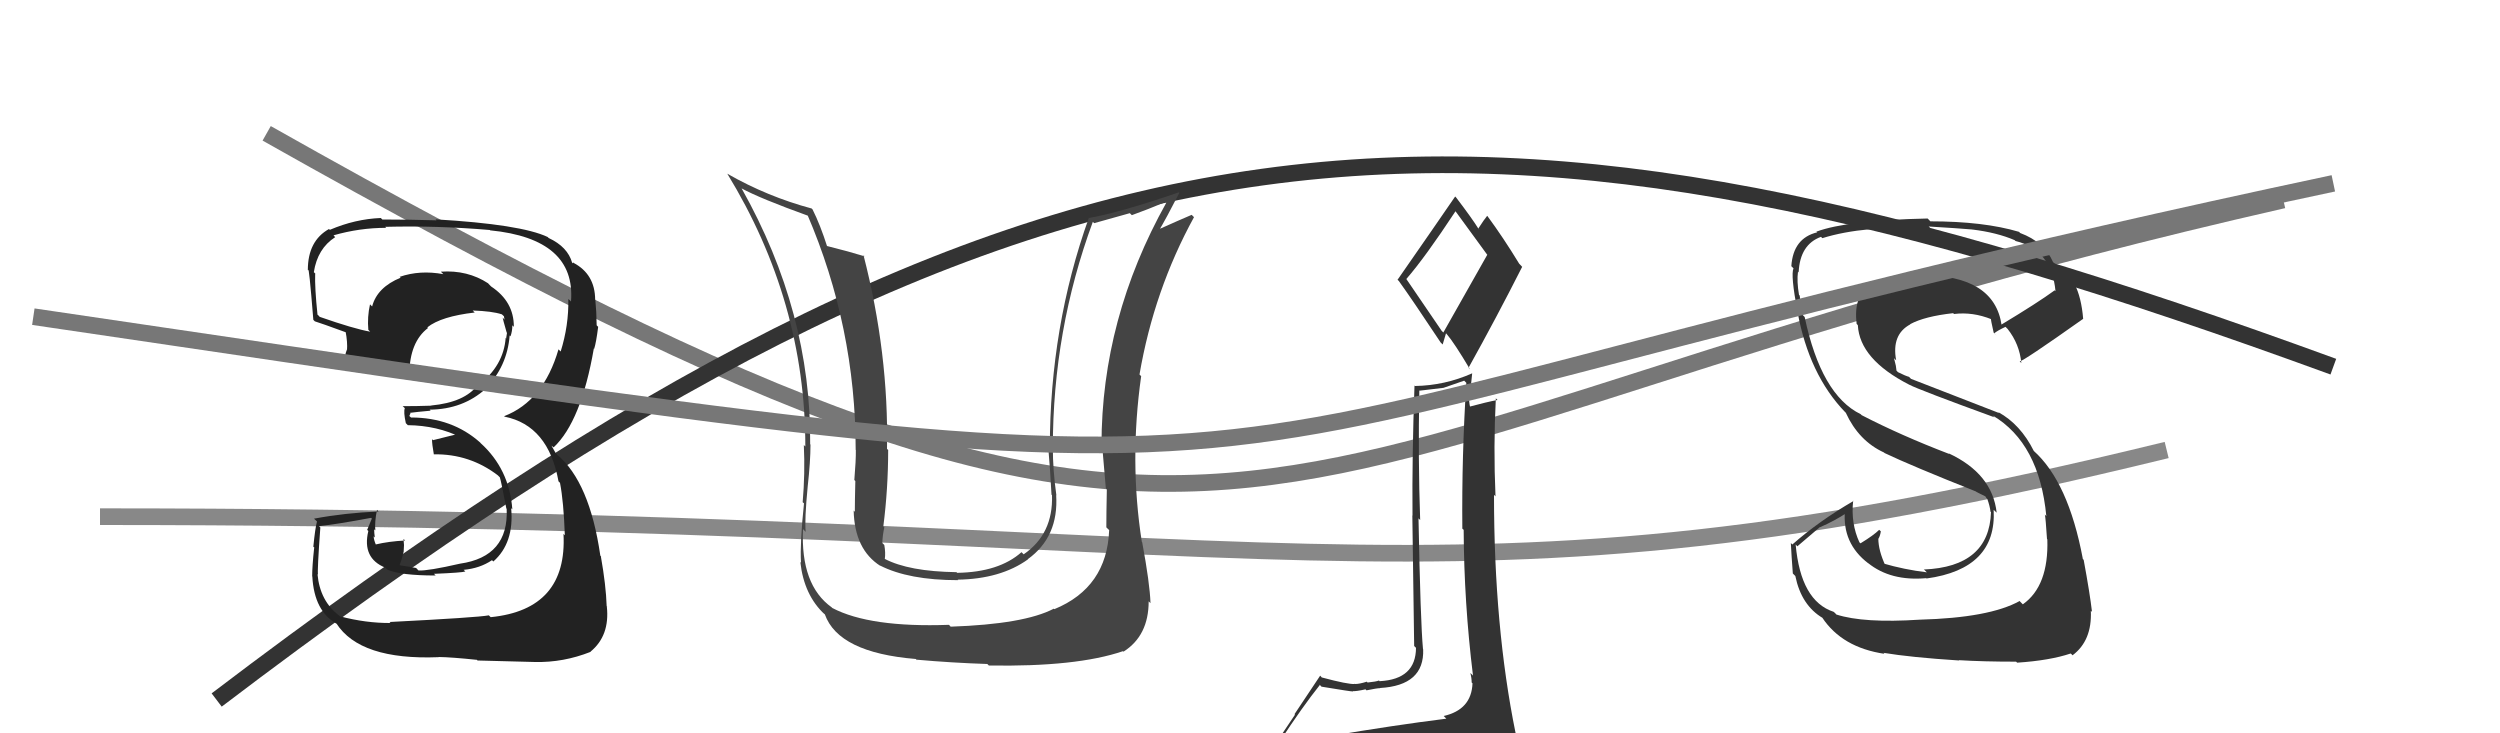
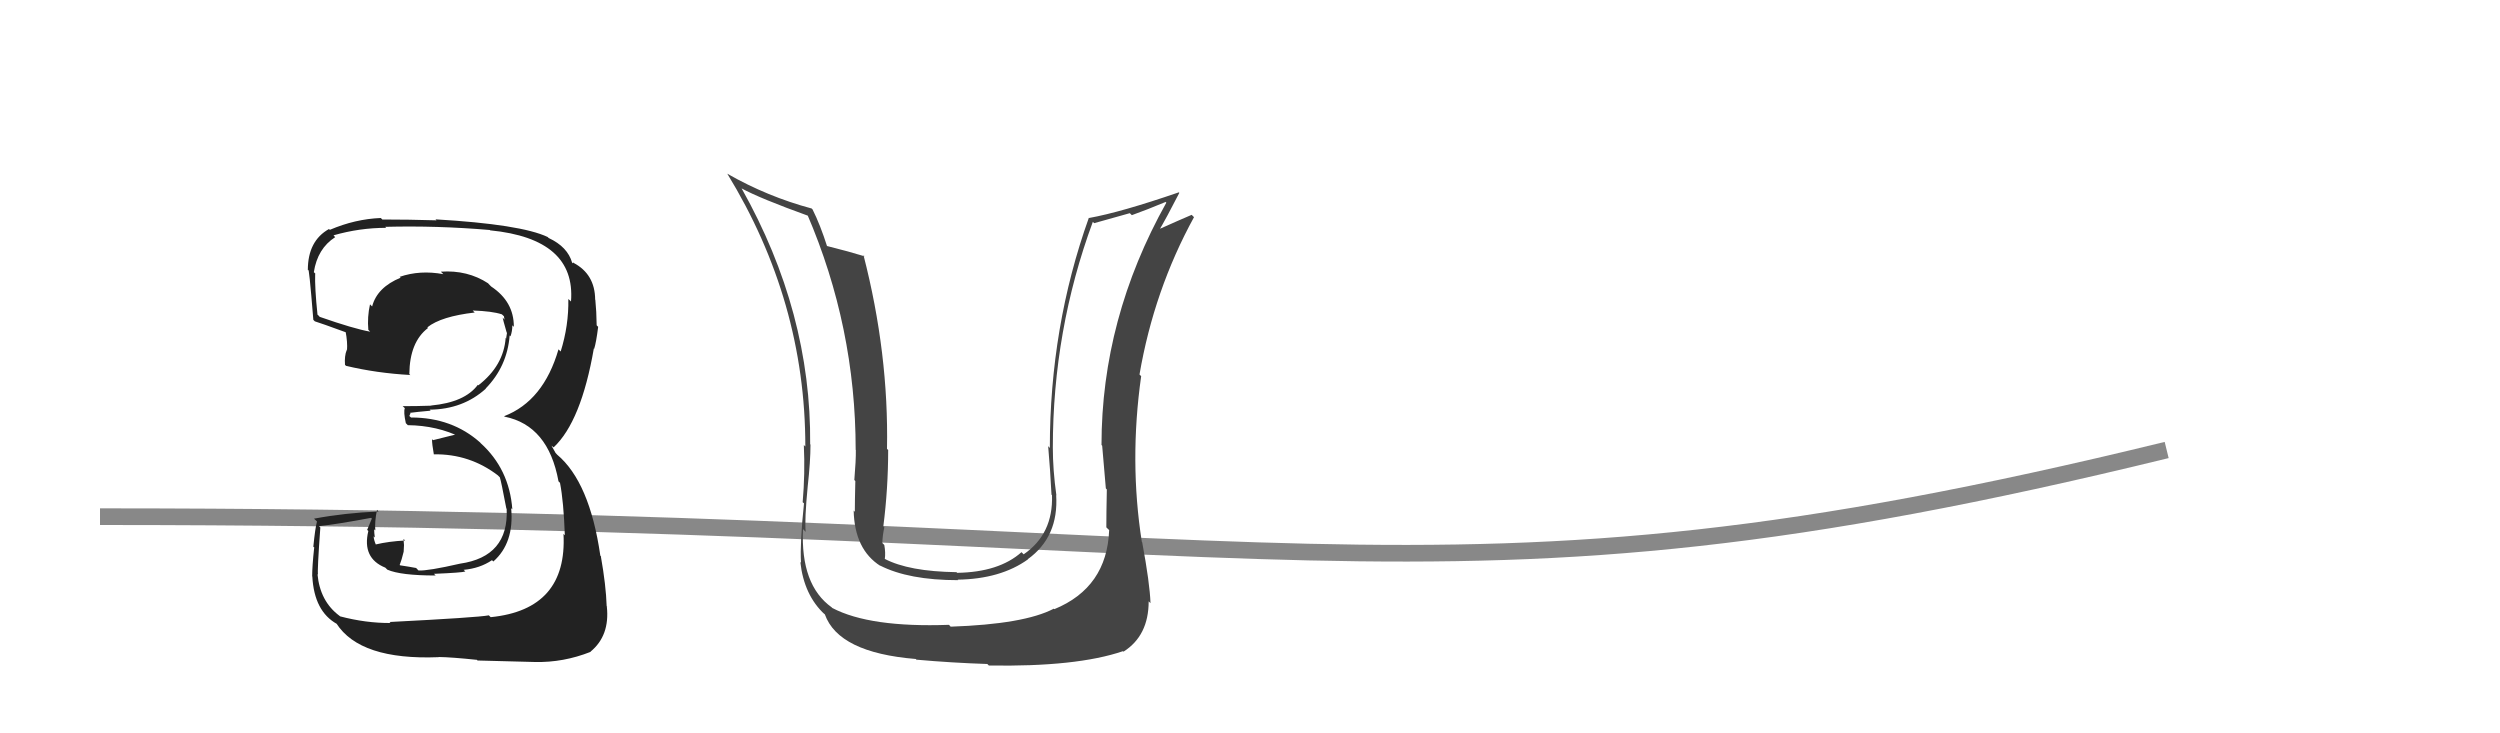
<svg xmlns="http://www.w3.org/2000/svg" width="150" height="44" viewBox="0,0,150,44">
-   <path d="M16 8 C78 43,71 27,137 12" stroke="#777" fill="none" />
  <path d="M6 31 C79 31,85 38,130 27" stroke="#888" fill="none" />
-   <path fill="#333" d="M115.29 37.30L115.15 37.15L115.18 37.18Q111.82 37.40 110.18 36.87L110.11 36.79L110.02 36.71Q108.04 36.06 107.74 32.67L107.84 32.78L109.20 31.62L109.21 31.63Q110.08 31.25 110.84 30.75L110.75 30.66L110.70 30.61Q110.51 32.60 112.11 33.81L112.16 33.86L112.08 33.78Q113.44 34.88 115.57 34.69L115.51 34.62L115.59 34.71Q119.81 34.13 119.62 30.59L119.80 30.76L119.80 30.76Q119.54 28.42 116.92 27.20L116.96 27.24L116.96 27.24Q114.06 26.13 111.70 24.91L111.80 25.01L111.64 24.85Q109.27 23.70 108.28 19.02L108.21 18.95L108.13 18.87Q108.09 18.49 107.98 17.73L107.86 17.61L107.94 17.69Q107.80 16.87 107.88 16.30L108.00 16.42L107.92 16.33Q108.00 14.67 109.26 14.21L109.29 14.24L109.34 14.29Q111.83 13.51 115.83 13.70L115.84 13.71L115.72 13.59Q117.54 13.70 118.34 13.77L118.37 13.80L118.33 13.77Q119.81 13.95 120.88 14.41L121.02 14.55L120.93 14.46Q123.10 14.99 123.33 17.47L123.26 17.40L123.28 17.42Q122.27 18.16 120.06 19.49L119.96 19.39L120.10 19.53Q119.67 16.51 115.29 16.51L115.19 16.41L115.15 16.37Q113.40 16.53 112.41 17.21L112.38 17.18L112.31 17.11Q111.18 17.65 111.40 19.44L111.37 19.40L111.47 19.51Q111.58 21.56 114.55 23.08L114.66 23.19L114.55 23.08Q115.17 23.40 119.67 25.04L119.70 25.07L119.56 24.93Q122.36 26.59 122.78 30.97L122.69 30.87L122.69 30.87Q122.74 31.08 122.82 32.34L122.82 32.34L122.84 32.36Q122.93 35.16 121.37 36.26L121.23 36.12L121.18 36.06Q119.36 37.07 115.18 37.18ZM117.46 39.55L117.59 39.67L117.53 39.61Q118.99 39.70 120.97 39.70L120.88 39.62L121.03 39.76Q122.99 39.63 124.24 39.21L124.31 39.27L124.35 39.32Q125.53 38.44 125.45 36.65L125.52 36.71L125.52 36.71Q125.40 35.65 125.02 33.59L124.95 33.52L124.97 33.53Q124.10 28.90 122.01 27.04L122.06 27.08L122.03 27.06Q121.23 25.46 119.90 24.73L119.94 24.78L114.66 22.73L114.54 22.61Q114.34 22.56 113.88 22.33L113.79 22.24L113.75 21.94L113.64 21.49L113.77 21.62Q113.48 20.07 114.62 19.46L114.69 19.53L114.61 19.45Q115.48 18.98 117.19 18.79L117.15 18.75L117.24 18.84Q118.36 18.70 119.50 19.16L119.52 19.18L119.46 19.12Q119.43 19.13 119.62 19.96L119.80 20.14L119.65 20.00Q119.84 19.84 120.33 19.61L120.38 19.66L120.46 19.74Q121.17 20.64 121.28 21.78L121.14 21.64L121.18 21.68Q121.33 21.72 124.99 19.13L124.93 19.07L124.99 19.13Q124.78 16.56 123.33 15.87L123.31 15.85L123.18 15.72Q122.66 14.52 121.21 13.98L121.25 14.02L121.14 13.91Q119.02 13.28 115.82 13.28L115.84 13.30L115.66 13.11Q110.85 13.21 108.98 13.90L108.93 13.85L109.03 13.94Q107.59 14.29 107.48 15.97L107.51 16.00L107.61 16.10Q107.43 16.49 107.85 18.70L107.90 18.75L107.85 18.70Q108.54 22.48 110.71 24.73L110.67 24.68L110.75 24.77Q111.53 26.46 113.04 27.15L113.13 27.24L113.07 27.18Q114.64 27.93 118.56 29.49L118.59 29.52L118.53 29.49L119.12 29.78L119.18 29.88L119.24 29.94Q119.39 30.36 119.43 30.70L119.46 30.73L119.46 30.73Q119.35 34.01 115.43 34.17L115.49 34.22L115.61 34.34Q114.27 34.18 112.97 33.80L113.13 33.96L113.14 33.97Q112.70 33.03 112.70 32.31L112.70 32.31L112.71 32.32Q112.81 32.15 112.85 31.88L112.74 31.78L112.75 31.79Q112.43 32.11 111.63 32.60L111.49 32.47L111.57 32.55Q111.04 31.41 111.19 30.04L111.28 30.13L111.21 30.06Q109.14 31.26 107.54 32.67L107.61 32.74L107.45 32.58Q107.49 33.38 107.57 34.41L107.74 34.58L107.72 34.56Q108.08 36.33 109.38 37.09L109.23 36.95L109.33 37.05Q110.52 38.85 113.07 39.23L113.07 39.23L113.01 39.17Q114.62 39.44 117.55 39.63Z" />
-   <path d="M13 42 C63 4,88 3,140 22" stroke="#333" fill="none" />
  <path fill="#444" d="M66.49 31.75L66.50 31.76L66.55 31.80Q66.42 35.25 63.26 36.55L63.34 36.63L63.23 36.52Q61.46 37.45 57.04 37.60L56.94 37.49L56.93 37.49Q52.19 37.66 49.94 36.48L49.92 36.46L49.90 36.44Q48.03 35.10 48.18 31.75L48.18 31.75L48.34 31.91Q48.27 31.19 48.46 29.21L48.54 29.29L48.46 29.21Q48.63 27.67 48.63 26.68L48.65 26.69L48.61 26.66Q48.68 18.74 44.50 11.31L44.45 11.26L44.47 11.29Q45.58 11.90 48.55 12.97L48.46 12.88L48.43 12.85Q51.34 19.61 51.34 26.99L51.48 27.13L51.35 26.99Q51.36 27.62 51.26 28.80L51.39 28.93L51.32 28.85Q51.29 30.10 51.29 30.70L51.28 30.70L51.22 30.63Q51.27 32.97 52.83 33.96L52.71 33.84L52.80 33.93Q54.52 34.81 57.49 34.81L57.41 34.73L57.46 34.78Q60.04 34.74 61.68 33.56L61.56 33.44L61.67 33.55Q63.53 32.21 63.37 29.70L63.42 29.74L63.38 29.70Q63.17 28.19 63.17 26.86L63.17 26.86L63.17 26.87Q63.17 19.82 65.57 13.31L65.65 13.39L67.79 12.79L67.91 12.91Q68.83 12.58 69.93 12.12L69.92 12.10L69.98 12.16Q66.09 19.12 66.09 26.70L66.28 26.89L66.13 26.74Q66.21 27.66 66.35 29.30L66.39 29.35L66.41 29.36Q66.38 30.84 66.38 31.64ZM68.60 32.60L68.60 32.60L68.51 32.51Q67.75 27.67 68.47 22.57L68.50 22.60L68.37 22.47Q69.24 17.41 71.64 13.03L71.51 12.90L71.50 12.89Q70.86 13.16 69.41 13.81L69.40 13.79L69.50 13.90Q69.96 13.13 70.76 11.57L70.64 11.46L70.73 11.54Q67.24 12.74 65.34 13.08L65.27 13.02L65.33 13.07Q62.99 19.61 62.99 26.88L62.92 26.80L62.89 26.77Q63.02 28.27 63.09 29.68L63.02 29.61L63.12 29.71Q63.20 32.04 61.42 33.26L61.30 33.14L61.29 33.13Q59.94 34.33 57.43 34.37L57.44 34.39L57.39 34.33Q54.53 34.29 53.08 33.53L53.08 33.53L53.09 33.53Q53.14 33.16 53.06 32.71L53.05 32.69L52.94 32.58Q52.95 32.14 53.06 31.64L53.15 31.73L53.00 31.58Q53.29 29.32 53.29 26.99L53.30 27.01L53.22 26.93Q53.33 21.21 51.81 15.31L51.74 15.24L51.88 15.38Q50.98 15.10 49.58 14.75L49.57 14.75L49.64 14.82Q49.21 13.47 48.75 12.56L48.75 12.56L48.70 12.51Q46.05 11.80 43.65 10.43L43.59 10.37L43.63 10.41Q48.32 18.07 48.32 26.79L48.19 26.66L48.23 26.70Q48.31 28.41 48.16 30.13L48.19 30.16L48.24 30.20Q47.99 32.58 48.06 33.76L48.00 33.70L48.02 33.72Q48.24 35.72 49.49 36.87L49.42 36.80L49.49 36.86Q50.31 39.16 54.95 39.54L55.05 39.64L54.98 39.58Q57.11 39.77 59.25 39.84L59.23 39.83L59.33 39.93Q64.60 40.02 67.38 39.07L67.41 39.10L67.41 39.10Q68.92 38.14 68.92 36.08L69.00 36.16L69.03 36.19Q68.99 35.00 68.53 32.53Z" />
-   <path fill="#333" d="M79.74 44.08L79.77 44.11L79.74 44.08Q78.76 44.25 76.86 44.55L76.87 44.57L76.79 44.48Q78.16 42.39 79.19 41.10L79.14 41.04L79.29 41.20Q81.04 41.49 81.19 41.49L81.08 41.39L81.16 41.47Q81.40 41.48 81.93 41.36L82.04 41.47L81.99 41.42Q82.62 41.29 82.81 41.29L82.75 41.23L82.80 41.28Q85.47 41.13 85.39 38.96L85.24 38.81L85.38 38.95Q85.23 37.35 85.11 31.10L85.08 31.07L85.21 31.20Q85.08 27.57 85.16 23.42L85.18 23.44L86.61 23.27L86.61 23.27Q87.16 23.07 87.85 22.84L87.95 22.94L87.98 22.97Q87.70 27.34 87.74 31.71L87.75 31.73L87.82 31.79Q87.84 36.16 88.38 40.54L88.34 40.49L88.22 40.38Q88.30 40.68 88.30 40.95L88.38 41.03L88.35 41.00Q88.29 42.58 86.62 42.96L86.71 43.05L86.78 43.12Q83.67 43.51 79.82 44.16ZM86.50 19.85L84.38 16.74L84.38 16.74Q85.51 15.44 87.34 12.66L87.22 12.54L87.26 12.58Q87.90 13.45 89.23 15.28L89.24 15.28L86.60 19.95ZM89.42 46.38L89.51 46.46L89.53 46.49Q89.96 46.42 90.72 46.08L90.74 46.10L90.74 46.10Q91.23 45.56 91.23 45.10L91.26 45.13L91.21 45.08Q91.12 44.65 91.00 44.04L90.94 43.98L90.93 43.96Q89.64 37.61 89.64 29.69L89.58 29.63L89.73 29.78Q89.60 26.80 89.75 23.90L89.77 23.92L89.85 24.00Q89.24 24.11 88.09 24.42L88.13 24.45L88.23 24.56Q88.09 23.92 88.13 23.38L88.22 23.47L88.33 22.41L88.33 22.40Q86.69 23.13 84.90 23.16L84.80 23.07L84.87 23.13Q84.72 27.36 84.75 30.94L84.74 30.92L84.85 38.76L84.96 38.87Q84.95 40.76 82.78 40.87L82.84 40.94L82.74 40.83Q82.57 40.90 82.06 40.95L82.04 40.94L82.01 40.90Q81.57 41.04 81.31 41.04L81.21 40.95L81.30 41.04Q80.88 41.07 79.32 40.65L79.32 40.66L79.21 40.54Q78.78 41.17 77.67 42.85L77.70 42.88L76.16 45.18L76.19 45.22Q76.96 44.92 78.60 44.54L78.62 44.56L78.16 45.28L77.73 46.03L77.76 46.06Q79.97 45.83 81.30 45.91L81.26 45.87L81.26 45.86Q83.67 46.15 89.61 46.56ZM86.41 20.52L86.56 20.67L86.76 20.00L86.80 20.04Q87.25 20.56 88.20 22.16L88.14 22.10L88.11 22.07Q89.77 19.09 91.33 16.01L91.19 15.86L91.15 15.82Q90.20 14.26 89.25 12.97L89.23 12.95L89.23 12.95Q89.04 13.18 88.70 13.71L88.78 13.79L88.71 13.73Q88.35 13.14 87.36 11.84L87.29 11.77L87.31 11.79Q86.18 13.44 83.85 16.79L83.88 16.81L83.93 16.86Q84.73 17.97 86.44 20.55Z" />
  <path fill="#222" d="M23.43 37.37L23.36 37.30L23.43 37.38Q21.96 37.39 20.40 36.98L20.42 36.99L20.37 36.95Q19.20 36.08 19.05 34.45L19.07 34.46L19.08 34.48Q19.03 34.28 19.22 31.65L19.14 31.57L19.14 31.57Q20.25 31.45 22.27 31.07L22.31 31.12L22.03 31.79L22.10 31.86Q21.71 33.49 23.12 34.06L23.30 34.24L23.24 34.18Q24.04 34.53 26.14 34.53L26.09 34.48L26.04 34.43Q27.72 34.36 27.92 34.29L27.99 34.36L27.82 34.19Q28.80 34.10 29.52 33.61L29.58 33.67L29.60 33.69Q30.86 32.58 30.67 30.49L30.65 30.47L30.74 30.56Q30.56 28.14 28.83 26.58L28.83 26.58L28.82 26.56Q27.13 25.05 24.66 25.05L24.56 24.96L24.63 24.79L24.60 24.77Q24.97 24.72 25.84 24.64L25.95 24.75L25.78 24.58Q27.78 24.56 29.15 23.32L29.04 23.21L29.14 23.31Q30.43 21.99 30.58 20.13L30.74 20.28L30.63 20.18Q30.74 19.87 30.74 19.53L30.73 19.51L30.83 19.61Q30.84 18.10 29.47 17.19L29.32 17.04L29.29 17.00Q28.05 16.19 26.45 16.30L26.58 16.43L26.60 16.45Q25.20 16.19 23.98 16.61L23.97 16.60L24.04 16.66Q22.63 17.24 22.33 18.38L22.32 18.38L22.20 18.26Q22.03 19.03 22.10 19.79L22.26 19.95L22.21 19.90Q21.24 19.73 19.18 19.01L19.11 18.93L19.05 18.88Q18.88 17.25 18.91 16.42L18.97 16.47L18.83 16.33Q19.05 14.91 20.11 14.23L20.02 14.13L20.01 14.12Q21.57 13.67 23.17 13.67L23.13 13.63L23.12 13.61Q26.23 13.53 29.39 13.80L29.49 13.90L29.41 13.82Q34.56 14.33 34.26 18.09L34.20 18.03L34.10 17.94Q34.13 19.53 33.64 21.09L33.62 21.07L33.51 20.96Q32.61 24.06 30.25 24.97L30.37 25.10L30.28 25.00Q32.90 25.53 33.51 28.88L33.54 28.91L33.60 28.97Q33.82 30.10 33.89 32.12L33.82 32.04L33.81 32.03Q34.05 36.57 29.44 37.03L29.34 36.93L29.33 36.92Q28.66 37.05 23.37 37.32ZM28.61 39.58L28.65 39.63L28.65 39.63Q29.24 39.65 32.10 39.72L32.03 39.66L32.09 39.72Q33.80 39.76 35.44 39.11L35.52 39.19L35.43 39.10Q36.60 38.14 36.41 36.39L36.46 36.44L36.40 36.37Q36.36 35.12 36.05 33.37L36.12 33.43L36.02 33.34Q35.38 28.92 33.43 27.28L33.33 27.17L33.09 26.74L33.23 26.85L33.22 26.84Q34.87 25.29 35.63 20.91L35.74 21.02L35.65 20.93Q35.77 20.56 35.89 19.61L35.81 19.53L35.80 19.52Q35.79 18.68 35.72 17.99L35.89 18.17L35.71 17.98Q35.70 16.45 34.41 15.77L34.38 15.74L34.36 15.80L34.33 15.77Q34.06 14.81 32.92 14.28L32.80 14.16L32.86 14.22Q31.26 13.46 26.12 13.16L26.12 13.15L26.19 13.22Q24.54 13.17 22.94 13.17L22.91 13.14L22.85 13.08Q21.31 13.14 19.79 13.79L19.79 13.79L19.74 13.74Q18.47 14.45 18.47 16.20L18.57 16.30L18.49 16.22Q18.53 15.84 18.80 19.19L18.88 19.27L18.89 19.28Q19.20 19.37 20.84 19.97L20.83 19.97L20.73 19.86Q20.86 20.53 20.82 21.02L20.68 20.89L20.80 21.01Q20.66 21.36 20.70 21.89L20.71 21.90L20.76 21.95Q22.60 22.39 24.62 22.50L24.64 22.53L24.56 22.44Q24.58 20.52 25.68 19.68L25.59 19.59L25.64 19.64Q26.47 18.98 28.49 18.75L28.49 18.76L28.36 18.63Q29.54 18.67 30.11 18.86L30.08 18.83L30.24 18.98Q30.24 19.07 30.28 19.18L30.16 19.06L30.22 19.31L30.40 19.95L30.42 19.97Q30.40 20.14 30.37 20.29L30.42 20.35L30.34 20.27Q30.22 21.94 28.70 23.12L28.69 23.11L28.67 23.09Q27.89 24.14 25.87 24.33L25.73 24.18L25.88 24.34Q25.04 24.37 24.17 24.37L24.14 24.35L24.29 24.49Q24.20 24.71 24.35 25.39L24.32 25.36L24.47 25.51Q26.23 25.53 27.68 26.25L27.63 26.20L27.38 26.06L25.98 26.41L25.92 26.35Q25.92 26.65 26.03 27.26L26.04 27.27L26.02 27.26Q28.19 27.22 29.91 28.55L29.81 28.46L29.99 28.64Q30.07 28.87 30.38 30.51L30.45 30.58L30.40 30.53Q30.53 33.40 27.60 33.82L27.70 33.92L27.60 33.82Q25.68 34.26 25.11 34.23L24.94 34.05L24.97 34.08Q24.55 34.00 24.01 33.92L23.98 33.90L24.10 33.55L24.22 33.10L24.24 32.70L24.21 32.34L24.31 32.43Q23.33 32.48 22.53 32.67L22.48 32.62L22.56 32.70Q22.42 32.37 22.42 32.18L22.47 32.23L22.49 32.25Q22.45 31.98 22.45 31.76L22.54 31.84L22.52 31.82Q22.47 31.32 22.62 30.59L22.70 30.68L22.72 30.69Q20.71 30.77 18.84 31.12L18.97 31.24L19.02 31.29Q18.91 31.68 18.80 32.80L18.91 32.91L18.85 32.86Q18.73 33.98 18.73 34.58L18.73 34.58L18.74 34.59Q18.85 36.68 20.22 37.44L20.14 37.36L20.18 37.40Q21.60 39.62 26.32 39.43L26.28 39.39L26.31 39.42Q27.08 39.43 28.61 39.59Z" />
-   <path d="M2 19 C90 32,60 28,140 11" stroke="#777" fill="none" />
</svg>